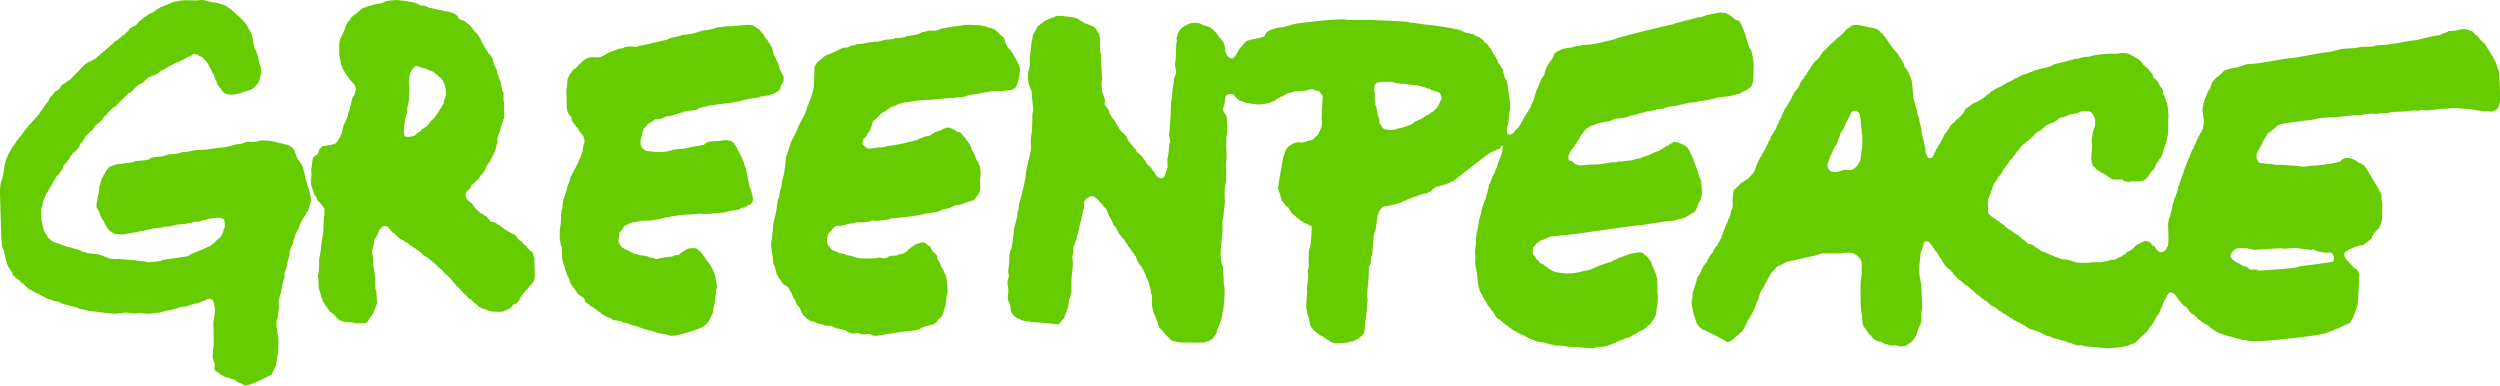
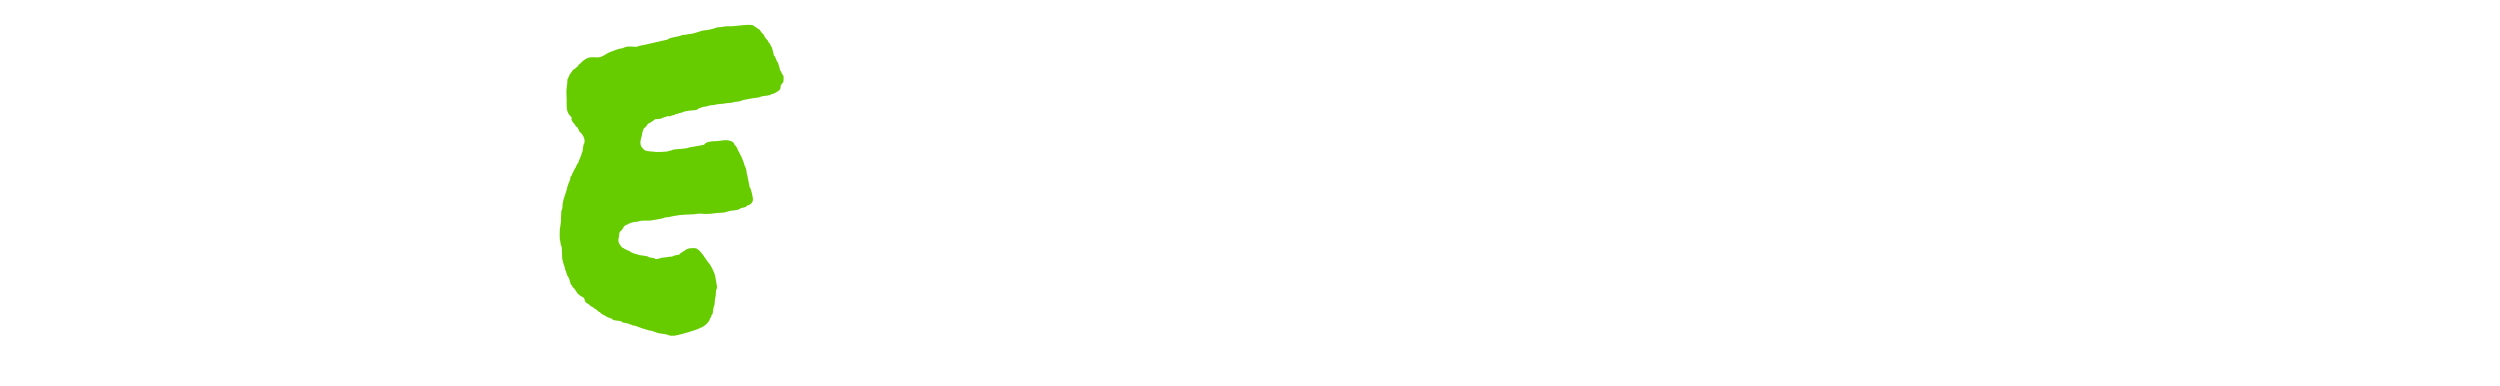
<svg xmlns="http://www.w3.org/2000/svg" height="31" viewBox="0 0 201 31" width="201">
  <g fill="#6c0" fill-rule="evenodd">
-     <path d="m5.874 18.724c-.021-.08-.173-.262-.226-.288 0-.125-.076-.243-.193-.32 0-.196-.334-.282-.376-.491-.038-.19-.121-.371-.269-.469 0-.176-.29-.244-.29-.416-.087-.044-.166-.32-.225-.32 0-.119-.132-.203-.161-.352-.069-.035-.161-.193-.161-.288-.152-.075-.104-.275-.258-.352 0-.108-.129-.241-.129-.353-.057 0-.193-.587-.193-.672-.125 0-.079-1.072-.032-1.246.097-.367.12-.762.355-.995.061-.061.099-.168.129-.256.047-.023.217-.19.258-.24.093-.116.709-.264.709-.304.311-.044.479-.224.741-.224 0 .001.878-.274.967-.288 0-.127.419-.084.419-.192.276-.028.552-.055.829-.083.278-.028.56-.198.847-.27 0-.106.598-.152.746-.134.356.042.638-.058.938-.058.482 0 .926-.128 1.41-.128 0-.163 1.132.032 1.224.032 0 .106 1.19.229 1.345.254.238.037.476.075.714.113.232.038.316.2.563.273.317.094.45.218.731.288 0-.004.595.288.645.288.087.131.248.169.338.288.087.115.285.278.419.384.151.12.306.531.306.705.132 0 .094.656 0 .768-.178.059-.238.132-.43.118-.283-.022-.52-.068-.827-.085 0-.092-.677-.133-.677-.224-.196 0-.393-.032-.548-.032 0-.078-.353-.096-.451-.096 0-.101-.934-.075-.934-.16-.068 0-.387-.05-.387-.096-.116-.007-.677-.009-.677-.096-.226.015-.824-.096-.87-.096 0-.068-2.095-.411-2.262-.455-.211-.056-.294.031-.506.019-.183-.012-.236.084-.359.084-.052.104-.077.024-.129.128-.102 0-.13.097-.21.16-.132.105-.133.245-.242.352-.066.066-.16.48-.29.48-.048.145-.333.896-.419.896 0 .158-.049.201-.002.368.042.149.066.329.066.448 0 .054.061.337.097.337.011.22.064.499.064.672.115 0 .116.672.29.672 0 .094.038.211.129.256.051.199.154.29.274.448.122.161.451.228.639.304.087.035.602.046.602.08.129 0 .935.092.935.192.201 0 .447.044.687.054.202.008.293.075.441.075 0 .192.92.232 1.128.256 0 .038.265.096.322.096 0 .077.438.079.535.084.365.017.586.173.915.173.32 0 .54.124.892.142.279.014.559.029.838.043.178.009.278.071.462.071 0 .011.962.128 1.064.128 0-.001.44.103.517.13.233.079.53.127.74.127 0 .003.243.106.292.127.201.085.302.035.461.02.18-.017.37.017.544.062.147.038.331.115.472.065.089-.031.584.016.584-.049.177 0 .221-.064.387-.064 0-.017.648-.16.709-.16 0-.07.234-.057.29-.064.105-.072.21-.144.314-.216.131-.09.229-.245.266-.403.052-.223.144-.339.194-.534.136-.067.146-.282.29-.352.097-.286.226-.448.226-.737.088 0 .108-.672.193-.672 0-.098.18-.64.225-.64.019-.232.06-.419.12-.641.076-.279-.054-.587-.12-.858-.028-.117-.112-.333-.225-.39 0-.083-.072-.232-.129-.288-.063-.063-.194-.234-.194-.32-.033 0-.161-.267-.161-.32-.085 0-.099-.416-.193-.416-.021-.083-.124-.352-.194-.352 0-.224-.193-.481-.193-.768-.004 0-.287-.578-.279-.661.035-.383-.123-.522-.172-.908-.025-.197-.097-.32-.097-.48-.038 0-.096-.203-.096-.256-.113 0 .016-.576-.097-.576-.043-.208-.102-.268-.129-.512-.014-.122-.135-.8-.194-.8 0-.062-.055-.352-.097-.352 0-.291.026-.478.008-.769-.012-.197-.072-.299-.072-.533 0-.073-.036-.364-.097-.364 0-.156-.058-.289-.009-.491.058-.24.073-.423.073-.661.12 0 .064-1.028.064-1.169 0-.388-.126-.684-.153-1.104-.025-.404-.3-.613-.362-.929-.174-.086-1.837-.989-2.212-.882-.087.025-.038.081-.141.081 0 .069-.18.097-.236.118-.111.04-.298.142-.344.235-.057 0-.71.249-.71.224-.067 0-.258.064-.258.128-.063 0-.173.044-.226.096-.161.159-.518.236-.492.537.015.171.068.278-.023.456-.066.057-.087.352-.129.352.02.509.097.897.097 1.357 0 .483-.032.992-.032 1.428-.017 0 .171 1.006.129 1.153-.054.189-.059.566-.191.688-.15.139-.244.102-.453.081 0-.036-.504-.234-.612-.256 0-.067-.366-.118-.435-.128-.189-.026-.313-.128-.467-.128 0-.132-.806-.046-.806-.225-.302 0-.534-.143-.817-.17-.345-.034-.469-.181-.816-.181-.285 0-.553-.101-.882-.087-.291.013-.497.13-.783.047-.313-.09-.525.039-.795.039-.198.042-.543-.065-.838-.065 0-.103-2.157.224-2.353.224 0 .068-.806.13-.806.256-.412.052-.634.221-1.096.256-.196.086-.447.257-.661.257-.065 0-.274.035-.274.096-.104 0-.612.143-.612.256-.246 0-.487.321-.741.321 0 .033-.425.288-.515.288-.126.136-.384.318-.452.448-.125 0-.305.224-.386.32-.081 0-.256.158-.29.224-.143.115-.226.2-.226.352-.012 0-.174.261-.194.32-.041 0-.173.261-.193.32-.086.256-.158.543-.2.782-.025.145-.069.287-.109.428-.015.054-.111.199-.113.218-.008.063-.043.686-.062.686 0 .376-.137 3.97-.097 3.97 0 .1.061.736.161.736 0 .05.161.742.183.992.009.111.139.865.269.865 0 .258.284.485.355.768.239.12.278.506.484.609 0 .172.29.239.29.416.162.108.177.312.323.384 0 .108.193.162.193.288.171.146.286.272.419.448.124.062.149.241.29.289.039.118.097.148.194.224 0 .056.054.15.097.192.104.103.519.8.612.8.053.213.183.407.365.566.092.08.166.299.311.299.037.074.097.043.097.096.111 0 .063.079.161.128 0 .121.298.384.419.384.103.137.196.18.346.266.238.138 1.203 1.311 1.427 1.366.041.081.213.128.29.128 0 .025.319.224.387.224.045.09 1.268 1.047 1.579 1.409.095 0 .268.144.322.224.129.042.172.122.258.224.071 0 .164.068.21.128.069.091.156.159.242.235.111.098.054.106.129.182.159.158.421.194.58.352.084.083.175.321.322.321.136.162.247.263.419.32.164.245.52.261.677.416.059.059.274.224.354.224.052.102.288.166.419.192 0 .069.322.083.322.16.071.017.29.078.29.128.221.073.325.096.58.096 0 .084.454.091.551.089.294-.007.588-.014.881-.021.164-.004.292.061.49.036.38-.048.63-.2.967-.2.063 0 .365-.055.365-.096.165-.04.4-.095.561-.199.446-.286.767-.607 1.158-.975.242-.228.527-.52.602-.811.143-.071.27-.576.322-.576 0-.352.159-.702.194-1.088.12 0 .29-.646.29-.737.055 0 .064-.64.193-.64 0-.209.068-.328.042-.54-.026-.207-.138-.407-.138-.612-.034 0-.129-.204-.129-.256-.157-.118-.265-.268-.41-.398-.15-.135-.944-.261-.944-.371-.281 0-.505-.136-.827-.11-.152.013-.316.035-.458.092-.127.051-.159.191-.263.242 0 .153-.226.201-.226.352-.106.052-.193.281-.193.384-.126 0-.143.554-.322.641 0 .043-.243.576-.29.576 0 .206-.348.491-.499.672-.121.144-.334.117-.403.256-.208.041-.362.118-.484-.064-.109 0-.226-.122-.338-.144-.18-.036-.282-.192-.452-.24-.055-.016-.306-.15-.306-.16-.114 0-.212-.081-.355-.128 0-.087-.343-.149-.419-.224-.132-.13-.324-.199-.483-.288-.109 0-.291-.162-.355-.256-.191-.047-.297-.192-.483-.192 0-.027-.24-.128-.29-.128-.115-.126-.36-.297-.419-.416-.383-.127-.723-.467-.967-.769-.211-.052-.354-.231-.509-.397-.163-.175-.323-.281-.49-.467-.111-.124-.265-.352-.419-.352-.113-.134-.516-.416-.516-.576-.131-.101-.355-.23-.355-.384-.102-.09-.325-.384-.451-.384-.037-.074-.096-.044-.096-.096-.118-.077-.081-.167-.194-.224 0-.174-.19-.21-.274-.32-.115-.151-.435-.334-.435-.512-.042 0-.109-.201-.161-.24-.125-.093-.247-.292-.29-.465-.142-.106-.307-.448-.483-.448" transform="matrix(1 0 0 -1 0 31)" />
    <g transform="matrix(1 0 0 -1 0 29)">
      <path d="m52.072 19.033c-.036-.133-.192-.285-.308-.346-.071-.218-.132-.319-.154-.566-.115-.405-.248-.797.123-1.101 0-.067.243-.162.318-.167.22-.018.347-.053.574-.053 0-.045 1.136-.014 1.136.063.055 0 .307.057.307.094.215.032.347.063.584.063.067 0 .737.058.737.126.249.03 1.106.189 1.229.22.12.243.617.283.881.283.304 0 .606.089.916.082.207-.005.631-.117.631-.365.106-.072.205-.22.246-.346.054-.167.157-.261.215-.44.032 0 .281-.594.292-.66.048-.291.194-.37.22-.712.014-.19.078-.289.102-.514.01 0 .132-.661.154-.755.086 0 .261-.802.264-.958.006-.269-.248-.489-.448-.489-.115-.177-.318-.182-.522-.22 0-.033-.201-.129-.261-.141-.174-.036-.383-.065-.599-.079-.228-.069-.477-.157-.714-.157-.404 0-.749-.095-1.114-.095-.159 0-.366-.001-.569.02-.192.019-.369-.051-.614-.051-.135 0-1.229-.053-1.229-.095-.43-.031-.628-.157-1.013-.157 0-.054-.625-.168-.738-.178-.167-.014-.342-.074-.507-.074-.217 0-.455.008-.671-.016-.129-.014-.218-.078-.358-.078-.182 0-.297-.063-.43-.063 0-.095-.277-.047-.277-.157-.113 0-.251-.098-.338-.189 0-.103-.19-.318-.277-.377-.114-.133-.062-.281-.102-.433-.108-.414.023-.559.255-.856.111 0 .22-.157.338-.157 0-.026.229-.126.277-.126 0-.103.522-.252.676-.283 0-.071.86-.075.86-.22.159 0 .262-.063.461-.063 0-.178.505.007.583.032.314.018.607.094.86.094 0 .075.447.145.553.157 0 .114.442.288.522.409.103 0 .172.095.292.095.149 0 .254.032.374.021.181-.017.207-.038.343-.141.057-.043.22-.204.22-.226.13-.119.505-.735.599-.818.126-.11.514-.817.538-1.132-.01 0 .134-.674.139-.772.003-.068-.041-.297-.078-.297 0-.145-.031-.32-.031-.504-.051 0-.092-.598-.092-.691-.06 0-.154-.626-.154-.723-.153-.077-.064-.268-.215-.346 0-.363-.806-.884-.806-.741.402 0-2.205-.797-2.205-.643-.166-.053-.337.044-.491.094-.209.021-.335.066-.533.084-.266.024-.584.231-.85.231 0 .012-.552.167-.614.188-.247.085-.475.22-.737.22 0 .089-.246.035-.246.126-.201.034-.361.091-.584.126 0 .183-.799.074-.799.283-.071 0-.614.212-.614.283-.14.036-.291.132-.369.252-.161 0-.238.251-.399.251-.034.069-.266.22-.338.22-.054.081-.247.251-.338.251-.097.12-.154.154-.154.315-.018 0-.063.117-.123.157 0 .012-.27.111-.307.189-.078.066-.184.11-.184.22-.099.051-.024.076-.123.126 0 .173-.277.239-.277.409-.078.039-.122.152-.138.236-.034.173-.046-.031-.046.204-.007 0-.092.177-.092.22-.145.077-.201.597-.276.597 0 .247-.185.513-.185.755-.116 0-.005 1.195-.154 1.195 0 .172-.061.228-.061.44-.057 0-.031.677-.031.778 0 .123.139.857.092.857 0 .22.031.47.031.645 0 .132.092.213.092.361 0 .625.281 1.065.389 1.615.061.31.256.514.256.839.071.037.154.205.154.283.029 0 .123.184.123.252.061.031.11.22.154.22 0 .054.134.346.185.346.08.325.253.518.307.849.086 0 .079.724.184.724.112.379-.138.774-.399.975 0 .047-.053.189-.092.189 0 .184-.159.139-.215.281-.058.148-.276.282-.276.411-.068 0-.031.199-.031.252-.127.104-.192.192-.276.336-.162.276-.123.826-.123 1.101 0 .327-.055.643.01 1.013.036.203.051.429.051.601.012 0 .185.354.185.409.13.089.244.44.43.44.039.079.141.138.215.189 0 .103.123.157.193.229.187.194.382.37.637.462.254.092.543.028.806.041.399.02.616.307.976.43.377.129.551.251 1.045.315 0 .051.318.126.389.126.243 0 .308-.004.579-.024.175-.013.266.08.425.097.223.023 2.152.493 2.202.493 0 .126.816.236.953.283.165.057.177.095.399.095.149 0 .27.063.415.063.232 0 .724.194.783.205.152.025.197.081.399.091.257.013.395.056.635.113.053.012.379.112.379.126.34 0 .599.094.922.094 0-.052.985.064 1.137.08.111.012.89.079.89-.08.19-.048.236-.203.43-.252.123-.157.223-.341.368-.44.038-.155.183-.356.308-.44 0-.052.137-.283.184-.283.016-.066.116-.283.154-.283.041-.201.154-.498.154-.661.138 0 .225-.566.338-.566.042-.182.154-.452.154-.597.042 0 .172-.296.185-.346.139-.073.116-.286.107-.425-.01-.151.02-.21-.107-.299-.05-.152-.123-.063-.123-.23 0-.255-.063-.305-.277-.445-.161-.106-.35-.204-.491-.204 0-.092-.513-.141-.63-.15-.203-.015-.326-.134-.553-.134-.109 0-.906-.142-.906-.157-.205 0-.395-.158-.635-.158-.228 0-.37-.094-.548-.094-.268 0-.582-.094-.845-.094-.261 0-.4-.095-.635-.095-.278 0-.393-.126-.624-.126-.179 0-.302-.126-.461-.126 0-.163-.571-.175-.712-.182-.097-.005-.608-.1-.608-.163-.237 0-.329-.126-.553-.126 0-.099-.338-.071-.338-.157-.071-.005-.43-0-.43-.063-.095 0-.138-.063-.246-.063 0-.099-.488-.117-.614-.126 0-.034-.481-.348-.583-.378" />
-       <path d="m66.96 10.651c-.063-.232-.292-.271-.375-.462-.093-.213-.109-.499-.076-.726.037-.255.245-.327.355-.551.108-.036.576-.202.576-.258.082 0 .608-.086.608-.161.201 0 .475-.129.641-.129 0-.192 1.92-.183 1.92-.065.039.002.241-.044.32-.048.052-.002.288-.056.288.016.187 0 .016.032.16.032 0 .148.639.161.768.161 0 .133.499.07.576.226.107 0 .285.199.352.29.151 0 .2.226.352.226.037.074.25.193.32.193 0 .003.296.1.358.111.34.062.405-.238.698-.337 0-.076.069-.208.124-.291.088-.134.217-.218.329-.33.09-.09.091-.117.091-.249 0-.179.076-.134.128-.29.045-.136.169-.252.178-.368.009-.117.27-.411.27-.598.206-.104.256-1.088.256-1.289.046-.271-.052-.454-.08-.676-.026-.206-.066-.431-.08-.676-.019 0-.106-.274-.117-.333-.05-.256-.182-.636-.459-.73-.111-.329-.422-.426-.749-.495-.096-.02-.691-.182-.691-.277-.172-.043-.3-.121-.51-.131-.225-.012-1.846-.25-2.034-.271-.23-.025-1.208-.265-1.328-.112-.108 0-.053.064-.16.064 0 .062-.319.012-.384.008-.175-.011-.235-.05-.435.04-.175.078-.231.082-.411.024-.189-.06-.645.094-.722.25-.106 0-.186.07-.342.086-.153.015-.308.066-.459.091-.052.009-.32.145-.32.178-.116.007-.672.009-.672.097-.13.018-.704.144-.704.225-.17.04-.442.051-.512.193-.137 0-.252.276-.416.323-.038.157-.16.16-.16.322-.039 0-.096.204-.096.257-.013 0-.223.267-.288.322 0 .141-.128.237-.128.387-.153 0-.263.644-.384.644-.034.135-.134.296-.224.387-.097.098-.416.168-.416.354-.072.055-.128.066-.128.161-.126.085-.047.137-.16.193 0 .055-.125.258-.16.258 0 .11-.199.837-.256.837 0 .093-.117.999-.128.999-.076.249-.075.608-.039.865.05.355.104.678.119 1.067.021.57.257 1.075.304 1.643.013.155.084.773.192.773 0 .13.094.838.192.838 0 .132.032.337.032.515.032 0 .096.266.096.323.036 0 .16.714.16.816 0 .131.059.956.159.956.03.119.219.773.256.773 0 .277.256.55.352.838.053 0 .118.367.224.419 0 .134.103.236.128.386.075 0 .136.311.224.355 0 .116.146.279.192.419.044 0 .256.645.256.709.023 0 .192.426.192.483.066 0 .289.817.289.902.04 0 .086 1.055.082 1.187-.007.232-.007.446.03.633.021.109.08.075.08.177.099.079.122.155.193.226.103.104.246.149.352.274.113.132.262.222.416.274.229.076 1.12.48 1.12.516.207 0-.025.032.225.032 0 .099.113-.007.16 0 0 .065.32.05.32.161.08 0 .48.068.48.129.342 0 .717.105 1.072.145.213.024.286.079.528.059.194-.016.372.075.608.118 0 .095.864.018.864.161.141 0 .928.042.928.161.333.048.703.085 1.024.193.058.02.224.093.224.129.099.012.48.064.48.129.136 0 .96-.047.96.129.148 0 .216.064.416.064 0 .012.367.096.416.096.162 0 .263.065.464.065.237 0 .451.046.682.102.16.038 1.479-.015 1.479-.07.266 0 .468-.193.768-.193 0-.079.064.014.064-.064.144 0 .207-.093.315-.184.103-.085.523-.524.581-.524.092-.379.229-.798.576-1.031 0-.071.107-.236.16-.29.058-.059.071-.148.096-.226.063-.031.129-.123.129-.193.024 0 .29-.535.302-.598.074-.415-.149-1.515-.398-1.721-.112-.066-.216-.122-.349-.135-.413-.041-.723-.132-1.187-.074-.205.026-1.639-.274-1.744-.274-.14 0-.321-.064-.464-.064 0-.035-.21-.097-.256-.097 0-.081-.388-.064-.48-.064 0 .054-.313-.065-.4-.065-.79 0-1.515-.161-2.289-.161-.415 0-2.016-.232-2.016-.29-.074 0-.352-.101-.352-.161-.133 0-.206-.074-.373-.107-.147-.029-.228-.215-.363-.215-.045-.091-.265-.225-.352-.225-.047-.092-.114-.078-.176-.161-.077-.102-.181-.161-.272-.29-.106-.086-.213-.172-.32-.258-.045-.142-.09-.284-.134-.425-.06-.193-.145-.459-.313-.574 0-.077-.157-.287-.224-.338-.209-.158-.16-.381-.16-.564.196-.098.227-.273.473-.299.213-.023.326.041.519.041 0 .064.96.04.96.161.19 0 1.664.234 1.664.322.285 0 .556.125.832.193 0 .096.544.169.544.258.205.019.403-.003.512.161.07 0 .291.135.32.193.09.031.576.145.576.226.1 0 .274.12.423.132.142.012.212-.068.345-.068 0-.011.24-.161.288-.161.052-.106.159-.099.267-.129.164-.045.075-.031.197-.129.104-.084.116-.165.224-.258.072-.062.208-.199.208-.29.187-.125.416-.598.416-.805.162 0 .267-.644.352-.644 0-.091.065-.242.16-.29 0-.045.112-.29.128-.29 0-.155.064-.302.064-.451 0-.174 0-.312 0-.516-.142 0 .061-.998-.064-.998 0-.159-.142-.489-.32-.58 0-.218-.479-.354-.64-.354 0-.09-.256-.036-.256-.129-.212-.053-.356-.129-.592-.145-.345-.023-.474-.217-.817-.274 0-.013-.372-.084-.448-.097 0-.1-.288-.095-.288-.161-.267-.022-1.03-.161-1.088-.161 0-.127-2.635-.387-2.753-.387 0-.054-.255-.097-.32-.097 0 .001-1.088-.169-1.088-.032-.057 0-.09-.068-.187-.086-.123-.021-.246-.043-.368-.064-.269-.047-.518-.027-.79-.011 0-.121-.832-.1-.832-.226-.157 0-.259-.064-.416-.064-.128 0-.256 0-.385 0 0-.076-.156-.174-.224-.193" />
-       <path d="m115.356 20.17c0-.044-.275-.225-.32-.225-.053-.108-.3-.227-.417-.257-.032-.064-.184-.161-.256-.161-.045-.09-.161-.129-.256-.129 0-.045-.321-.177-.385-.193-.132-.202-.406-.272-.641-.346-.261-.081-.493-.2-.769-.2 0-.108-.455-.1-.539-.101-.225-.002-.396-.001-.583.133-.063.093-.096.073-.096.161-.126.085-.048.136-.16.193-.022.118-.077.643-.161.643 0 .116-.118.836-.192.836 0 .077-.023.45-.065.45.008.145.017.289.024.434.008.151-.057.22-.054.39.004.245.019.522.299.573.246.045.474.049.725.049.189.032.256 0 .449 0 0-.077.353-.052.353-.129.239 0 .383-.032.609-.032.15 0 .276-.064.417-.064.186 0 .444-.052.673-.064 0-.002.32-.105.369-.112.239-.034.415-.177.626-.177 0-.161.654-.145.794-.362.059-.092.181-.569.007-.569-.096-.293-.178-.517-.449-.739m25.331 4.917c.189 0 .384-1.542.289-1.542 0-.058.009-.659-.004-.868-.014-.221-.063-.456-.188-.642-.065-.052-.385-.3-.385-.289-.077 0-.545-.269-.545-.29-.291 0-.576-.192-.898-.192 0-.012-.871-.098-.982-.135-.505-.169-1.023-.232-1.52-.283 0-.125-.802-.048-.802-.161-.33 0-.64-.185-1.042-.209-.14-.008-.85-.116-.85-.209-.2-.014-.417-.065-.577-.065 0-.068-.351-.105-.449-.113-.373-.026-.548-.144-.962-.208 0-.062-.673-.193-.77-.193 0-.144-.935-.215-1.113-.239-.157-.021-.278-.147-.427-.147 0-.074-.416-.096-.512-.096 0-.053-.739-.14-.739-.257-.063 0-.32-.046-.32-.097-.13 0-.186-.161-.32-.161-.075-.151-.289-.227-.289-.386-.11-.073-.213-.225-.256-.353-.02-.061-.132-.257-.16-.257-.046-.139-.091-.102-.128-.257-.063-.032-.161-.15-.161-.225-.091-.06-.289-.28-.289-.386-.09-.045-.158-.353-.192-.353.011-.118.022-.236.032-.354.096-.032.192-.064.288-.096.111-.139.238-.257.385-.257 0-.146.923.002 1.069-.001.495-.009.953.032 1.435.139.239.053.457.055.703.055 0 .081.388.064.481.064 0 .04.994.058.994.193.101.015.513.052.513.129.183.046.358.161.546.161 0 .021.549.29.657.305.113.016.286.076.337.177.059 0 .212.084.256.128.079.079.234.163.353.193.066.099.385.219.385.289.302 0 .519-.113.795-.231.148-.064.455-.257.455-.444.102 0 .124-.386.225-.386.1-.3.223-.545.289-.804.042 0 .225-.583.24-.675.012-.068.238-.642.241-.642 0-.112.133-1.254 0-1.254 0-.095-.121-.45-.193-.45 0-.05-.101-.289-.128-.289 0-.144-.082-.283-.192-.429-.073-.096-.513-.287-.513-.343-.04 0-.288-.136-.288-.161-.152 0-.249-.097-.401-.097-.051 0-.401-.081-.401-.128-.238 0-.451-.033-.687-.06-.535-.062-2.058-.344-2.318-.335-.283.009-5.316-.762-5.709-.762-.442 0-.681-.099-1.155-.122-.296-.014-.481-.187-.744-.275-.111-.037-.234-.041-.289-.15-.113 0-.079-.097-.192-.097-.104-.121-.21-.288-.321-.386-.022-.193 0-.328 0-.514.064 0 .241-.375.321-.434.088-.066.222-.206.288-.305.139 0 .339-.14.417-.257.094 0 .298-.174.353-.257.139 0 .172-.129.321-.129 0-.075.812-.159.964-.168.487-.028.987.06 1.451.205.084.026.535.062.535.124.065.016.353.102.353.161.199.048.225.128.449.161 0 .081.288.047.288.128.059 0 .289.052.289.097.23.025.316.016.449.193.203 0 .393.225.609.225 0 .013.531.225.609.225 0 .049.778.172.898.182.244.02.444-.262.625-.407.108-.086.155-.263.273-.322.024-.097.127-.482.192-.482.067-.301.225-.462.225-.708.139 0 .096-1.188.096-1.381.11 0 0-.91 0-.964-.045 0-.075-.611-.107-.707-.059-.176-.162-.473-.311-.546 0-.173-.396-.425-.513-.562-.069-.079-.259-.209-.353-.209 0-.025-.183-.096-.225-.096-.058-.119-.322-.226-.449-.257-.083-.166-.526-.289-.673-.289 0-.104-.613-.164-.706-.354-.149 0-.441-.163-.62-.225-.275-.095-.501-.097-.79-.097 0-.084-.256.001-.256-.096-.196-.06-1.138.062-1.315.07-.258.011-.517.018-.776.03-.236.011-.464.093-.698.093-.087 0-.545-.012-.545.064-.262 0-.51.142-.753.177-.139.02-.819.101-.819.208-.111 0-.203.072-.353.097 0 .025-.248.161-.288.161-.065.132-.481.158-.481.257-.055 0-.353.173-.353.193-.158.038-.325.12-.417.256-.161 0-.22.258-.385.258-.125.151-.376.268-.449.418-.307 0-.445.522-.631.685-.149.131-.216.365-.363.44 0 .097-.066.104-.096.225-.117.061-.042.166-.16.225-.035.137-.16.216-.16.354-.035 0-.161.232-.161.289-.13 0-.256.977-.256 1.109 0 .262-.1.632-.153.964-.034.215-.055.444-.008.659-.038.303-.05.613.006.916.045.236.026.482.026.723.042 0 .064.373.064.45.055 0 .17.706.177.819.019.323.208.599.208.884-.022 0 .257.785.257.835.126 0 .141.643.225.643 0 .06.057.353.096.353 0 .141.007.356.128.418.031.152.096.19.096.321.027 0 .128.24.128.289.122 0 .183.578.288.578.049.296.137.444.225.707.036.11.128.215.128.321.074 0 .143.667.16.771-.119 0-.171.008-.224-.193-.15-.036-.255-.161-.385-.161 0-.03-.257-.134-.321-.145-.156-.026-2.862-2.175-2.934-2.233-.125-.101-.175-.161-.336-.161 0-.076-.464-.224-.546-.224 0-.091-.321-.034-.321-.129-.107-.011-.213-.022-.321-.032-.028-.056-.094-.105-.152-.135-.087-.045-.204-.16-.265-.251-.032 0-.353-.146-.353-.161-.108 0-.705-.145-.705-.224-.072-.01-.449-.074-.449-.129-.13-.033-.266-.129-.385-.129 0-.096-.481-.153-.481-.257-.41-.103-.884-.25-1.346-.307-.168-.021-.184-.081-.289-.208-.073 0-.043-.117-.128-.161-.052-.208-.154-.31-.171-.525-.031-.404-.099-.722-.149-1.114-.121 0-.161-.6-.161-.739-.039 0-.029-1.253-.161-1.253 0-.127-.068-.836-.192-.836 0-.136-.04-1.35-.064-1.35 0-.124-.144-1.157-.064-1.157.042-.151.011-.342-.019-.493-.03-.152-.013-.251-.013-.461 0-.066-.193-1.364-.184-1.527.009-.148-.04-.236-.04-.347-.022 0-.11-.168-.161-.209-.112-.094-.243-.158-.32-.273-.105 0-.213-.128-.32-.128 0-.085-.285-.096-.353-.096 0-.091-.967-.129-1.13-.129-.173 0-.259.068-.442.129 0 .035-.202.161-.256.161-.054.104-.209.144-.289.224-.094.094-.278.076-.353.226-.154 0-.673.515-.673.674-.115.057-.101.784-.256.835-.022.161-.043.322-.065.482-.115 0 .056 1.373.033 1.446-.078.239.096 1.025.096 1.245 0 .154-.068.259-.053.404.016.167.085.237.085.359 0 .158-.06 1.462.096 1.462 0 .158.064.246.064.45.022 0 .104 1.158.064 1.317-.065.039-.513.251-.513.257-.132 0-.24.193-.385.193-.101.15-.285.214-.401.353-.093.112-.368.231-.368.386-.034 0-.174.283-.224.353-.131 0-.281.201-.321.322-.166.083-.289.444-.289.611-.008 0-.192.531-.192.578-.045 0 .417 2.44.417 2.539.084 0 .117.514.224.514 0 .23.471.511.673.578.192.065.3.074.536.048.096-.011.458.053.458.113.166 0 .346.086.513.129.087.102.157.204.272.273.111.067.039.093.144.145.058.171.168.365.244.559.093.241.013.571.022.832.02.566.052 1.13.087 1.694.014 0-.267.343-.289.386-.09.013-.417.071-.417.129-.177 0-.264.041-.472-.043-.206-.083-.43-.064-.651-.072-.095-.003-.512 0-.512-.078-.15 0-.226-.096-.369-.096-.22 0-.444-.289-.69-.289 0-.045-.257-.193-.32-.193-.102-.154-.235-.194-.417-.225 0-.111-.704-.18-.865-.193 0-.095-.944.097-1.01.097-.219 0-.471.193-.658.193-.174.162-.379.316-.513.514-.252.021-.376.054-.538-.075-.14-.111-.145-.328-.145-.489 0-.188-.08-.331-.132-.507-.112-.383.312-.522.295-.857-.019-.376.037-.645.016-1.024-.007-.127-.007-.267-.042-.39-.065-.23.033-.477-.032-.707.012-.488.08-1.005-.017-1.482-.038-.187.017-.284.017-.478 0-.266.01-.525.013-.789.003-.21-.091-.436-.113-.648-.026-.248-.029-.499-.028-.748.004-.09.057-.643 0-.643 0-.255-.064-.466-.064-.691 0-.312-.133-.501-.107-.841.031-.402-.016-.898-.064-1.392-.044-.451-.108-.853-.078-1.27.011-.155.08-.787.184-.787 0-.4.065-.967.065-1.366 0-.13.064-.232.064-.353 0-.206.001-.498-.007-.753-.004-.146-.091-1.255-.154-1.255 0-.107-.119-.771-.192-.771 0-.055-.22-.579-.225-.579 0-.058-.052-.289-.096-.289 0-.143-.224-.264-.224-.418-.045-.038-.417-.292-.417-.257-.147 0-.256-.105-.435-.106-.052-0-1.526.009-1.666.009-.349 0-.557.08-.881.161-.137.172-.232.29-.401.434-.168.142-.268.358-.433.482-.081.06-.161.189-.161.273-.114 0-.071.482-.192.482 0 .072-.174.514-.225.514-.016.094-.07.515-.128.515v.932c-.087 0-.109.707-.192.707 0 .082-.151.643-.224.643-.027.081-.161.482-.193.482-.047.183-.159.287-.225.482-.095.063-.256.246-.256.354-.141.07-.154.514-.288.514 0 .157-.213.24-.257.418-.136.102-.156.286-.288.353 0 .065-.196.355-.257.386 0 .178-.145.198-.256.338-.04.05-.252.337-.256.337 0 .048-.056.193-.097.193 0 .098-.091.253-.192.337-.202.169-.166.339-.289.538-.084.137-.224.314-.224.442-.069 0-.059.27-.16.322 0 .187-.321.265-.321.45-.138.07-.325.343-.449.482-.094 0-.096.07-.179.126-.107.075-.159.078-.293.057-.055-.009-.17-.017-.17-.086-.142 0-.1-.097-.224-.097 0-.086-.096-.057-.096-.161-.106-.054-.064-.147-.064-.257 0-.072-.026-.547-.096-.547 0-.136-.262-1.253-.288-1.253 0-.306-.225-.724-.225-1.061-.032 0-.192-.411-.192-.482-.137 0-.028-.836-.161-.836 0-.077.089-.804.032-.804 0-.512-.096-.77-.096-1.245 0-.26 0-.519 0-.779 0-.241-.117-.48-.193-.707-.009-.089-.03-.611-.096-.611 0-.148-.096-.198-.096-.353-.032 0-.192-.453-.192-.514-.278-.133-.268-.6-.723-.486-.102.026-1.103.133-1.273.133-.221 0-.424.032-.633.032 0 .07-.821.038-.93.257-.158.034-.261.022-.353.16-.093 0-.111.109-.193.177-.206.173-.197.438-.237.717-.035.248-.19.366-.198.625-.005.163.017.328.042.49.037.236-.046.436-.069.666-.017.169.061.329.095.491.04.198-.021.298-.033.498-.008.126.125.868.08.868.005.088.001.61.064.61 0 .071.029.289.096.289.104.466.162.89.203 1.425.049.637.31.934.31 1.596.118 0 .066.771.193.771 0 .287.192.598.192.9.057 0 .21.941.256 1.093 0 .36.099.772.197 1.187.061.26.117.522.183.78.071.273.057.508.044.79-.013.265.003.532.06.792.054.242.024.464.047.708.023.248.014.501.014.752 0 .163.091.368.07.521-.068.501-.101.962-.134 1.445-.053 0-.192.433-.192.514-.104 0-.14 1.093-.032 1.093 0 .12.07.228.086.396.016.173.008.192-.006.423-.025.431.112.776.112 1.189 0 .256.128.529.128.82-.019 0 .385.661.385.739.108 0 .165.193.288.193.071.088.353.243.353.289.132 0 .198.077.353.129 0 .035.308.116.385.129 0 .211.999.034 1.162.024.254-.015.381-.047.601-.121.216-.072.351-.264.577-.321 0-.126.513-.168.513-.257.105 0 .272-.064.321-.161.116 0 .288-.329.288-.418.23 0 .179-1.028.184-1.213.002-.077-.005-.458.072-.458 0-.334.006-.663.032-.996.008-.11.068-1.061.064-1.061-.116-.347 0-.755 0-1.061.051 0 .192-.458.192-.546.095 0 .009-.311.001-.378-.016-.13.223-.267.223-.392.12-.062.192-.297.192-.418.013 0 .193-.29.193-.322.144-.071.144-.245.288-.353 0-.138.202-.283.257-.45.114-.344.673-.557.673-.9.027 0 .128-.176.128-.225.155-.078.276-.349.416-.466.076-.064.225-.245.225-.338.127-.119.513-.375.513-.546.11-.054.224-.256.257-.386.111-.095.481-.402.481-.546.237-.158.314-.634.672-.645.142-.004.175-.025.257.099.079 0-.014.065.064.065.051.219.144.401.176.562.014.069.117.241.048.241-.013.237 0 .483 0 .675.065 0 .15 1.02.161 1.189.128 0 .005.407-.016.48-.06.213.016.34.016.516.018 0 .096 1.277.096 1.414 0 .154.016 1.157.096 1.157 0 .139.056 1.093.128 1.093 0 .152.039.771.161.771.027.223.107.327-.001.541-.045.089-.03.745.033.745-.028.501.032.828.032 1.318.107 0-.043.514.064.514.033.271.101.372.272.579.207.248.518.393.849.514.071 0 .481.062.481 0 .133 0 .411-.054.481-.193.352 0 .697-.193.93-.466.067-.078.192-.142.192-.241.062 0 .056-.092.128-.128 0-.12.139-.184.225-.257 0-.087.084-.174.16-.225 0-.042.071-.225.096-.225 0-.162.064-.346.064-.498 0-.19.265-.64.534-.608.183.022.206.176.332.27 0 .054.133.257.161.257 0 .141.144.282.238.386.143.158.315.448.519.519.354.123 1.191.222 1.359.349.029.116.207.418.353.418.06.125.834.283.834.289.271-.023.934.194 1.123.257.34.114 4.297.539 4.297.353.167 0 1.982-.004 2.161-.013.226-.011 2.713-.113 2.713-.148.095 0 .162-.068.262-.057.148.015 1.366-.2 1.589-.2.352 0 .517-.102.883-.113.138-.005 1.53-.257 1.53-.305.117 0 .278-.146.417-.193 0-.015.563-.109.642-.129 0-.062.473-.257.544-.257 0-.087.321-.198.321-.354.123-.061.385-.28.385-.418.253-.124.244-.516.481-.675 0-.124.096-.083.096-.225.063 0 .01-.085.096-.129.03-.151.13-.388.256-.45 0-.109.097-.129.128-.258.07 0 .074-.19.086-.246.037-.173.139-.422.139-.557.125 0 .224-.465.224-.578 0-.32.128-.642.128-.932 0-.155.064-.302.064-.45 0-.169 0-.387 0-.611-.103 0-.102-.862-.158-1.025-.098-.288-.286-1.095.267-.866.101.041.275.179.275.284.124.11.385.296.385.45.135.069.113.282.256.353 0 .149.128.182.128.321.142.094.141.313.289.385 0 .063.147.321.192.321 0 .094.21.579.256.579 0 .082.154.643.192.643.048.34.232.465.289.804.059 0 .096.192.096.257.107.054.09.155.193.241.124.104.107.165.128.321.022.168.128.309.128.434.13.066.104.201.193.29.108.109.137.228.288.353 0 .06.043.225.097.225 0 .298.422.472.641.546 0 .06.71.161.802.161 0 .019.756.193.834.193.156 0 1.09.062 1.09.128.286 0 1.517.354 1.571.354 0 .097 4.502 1.189 4.682 1.189 0 .088 1.923.506 1.923.547.088.008.545.037.545.129.156 0 .229.096.385.096 0-.007 1.09.256 1.09.161.098 0 .385-.006.385-.096.151 0 .24-.193.385-.193.143-.164.286-.322.481-.322 0-.027.114-.056.16-.113.076-.094.491-1.085.525-1.308.021-.141.257-.787.276-.861" />
    </g>
-     <path d="m184.959 10.008c.125 0 .725-.097.881-.097.06 0 .24.114.24 0 .207-.069.331-.162.513-.162.195 0 .309-.087.46-.073.147.014.276.061.423-.033.108-.068.177-.233.175-.345-.003-.105-.005-.233-.064-.325-.057-.048-2.622-.388-2.724-.388 0-.162-2.767-.306-3.083-.336-.085-.008-.346.006-.346.077-.195.013-.592-.05-.641.097-.086 0-.057.097-.16.097 0 .069-.159.064-.214.076-.059.012-.363.182-.363.215-.213.052-.799.387-.723.671.051.193.204.353.362.465.214.154.397.111.65.091 0 .098.475-.042.545-.053.056-.009.257-.005.257-.076.125.013 1.934.129 2.371.129 0-.114 1.134.126 1.442-.032m-35.64 11.017c.235-.065.242-.478.271-.671.021-.142.093-1.235.146-1.235-.007-.131.007-1.163-.064-1.163 0-.344-.096-.587-.096-.872-.128-.064-.032-.161-.16-.226 0-.092-.214-.315-.289-.371-.217-.164-.397-.193-.686-.144-.247.041-.492-.132-.742-.162-.121-.015-.591-.006-.591.128-.342.277-.112.62-.032.937.042 0 .096.218.096.258.095 0 .109.323.192.323 0 .1.166.455.288.517 0 .172.16.327.16.517.108 0 .101.423.224.485 0 .141.177.245.224.387.059.179.121.224.16.388.014 0 .268.465.289.549.098 0-.003.194.096.194 0 .199.372.309.513.162m1.891 6.333c.153 0 .236-.263.352-.323.014-.057.734-1.089.887-1.228.09-.082.235-.248.235-.356.083-.041.257-.334.257-.42.097-.049.135-.192.16-.307.04-.179.256-.277.256-.436.087-.043.16-.259.16-.356.059 0 .128-.219.128-.291.106 0 .162-1.305.177-1.422.04-.326.208-.577.208-.872.119 0 .132-.743.224-.743 0-.077.196-.905.224-.905 0-.141.071-.84.161-.84.007-.065.049-.452.095-.452 0-.158.064-.21.064-.34 0-.205.037-.744.376-.786.188-.023.361.328.361.447.047 0 .112.193.128.259.173.089.152.401.321.485.063.198.196.303.256.485.059.179.111.278.256.388 0 .076.128.259.193.291.03.12.096.13.096.226.049.033.192.174.192.226.201 0 .248.356.449.356.054.11.443.436.492.57.048.135.04.223.181.269 0 .011.233.194.289.194 0 .049.292.239.352.259.155.052.321.083.321.161.118 0 .693.427.737.517.165 0 .223.259.385.259.048.074.385.222.385.259.162.04.18.095.352.129.045.094.385.202.385.259.047 0 .192.055.192.096.124.031.391.145.449.259.241 0 .53.303.785.34.248.036.44.179.689.242 0 .035.387.146.448.162 0 .016.538.121.631.139.139.028.229.074.363.119.067.023.288.129.288.161.486.082 1.511.388 1.57.388 0 .037.341.064.417.064 0 .038.263.097.32.097 0 .036.523.064.609.064 0 .145 1.544.236 1.676.236.157 0.0.267-.01.392-.01.177 0 .282.065.496.065.172 0 .455-.033.634-.129.119-.065.24-.129.36-.194.042-.085.192-.065.192-.129.204-.052.348-.265.47-.442.114-.163.275-.213.417-.377.118-.136.199-.288.331-.377 0-.119.065-.051.065-.194 0-.162.17-.24.288-.339.201-.169.191-.518.417-.63.095-.155.109-.375.128-.549.097 0 .2-.459.224-.549.11 0 .154-.733.175-.89.043-.323-.014-.651-.014-.92 0-.169.038-1.066-.096-1.066 0-.068-.016-.387-.064-.387 0-.145-.096-.225-.096-.356-.069 0-.204-.762-.321-.84 0-.096-.056-.107-.128-.161-.076-.236-.248-.329-.32-.571-.043-.146-.089-.112-.129-.269-.088-.078-.256-.169-.256-.291-.072-.036-.193-.211-.193-.291-.18-.091-.247-.323-.448-.323 0-.043-.965-.064-1.058-.064 0-.105-.421.05-.48.064-.072.142-.137.097-.24.097-.129 0-.785-.037-.785.129-.143 0-.223.185-.385.226-.041.086-.239.162-.32.162 0 .015-.182.145-.236.173-.075.04-.156.074-.22.132-.045.04-.074.089-.089.147-.065.014-.116.048-.154.103-.141.218-.191.596-.147.846.008.05.045.589.045.796.046 0 .002.323-.032.323 0 .14.092.88.198 1.082.104.2.091.385.091.614 0 .142-.094.468-.224.533 0 .121-.247.226-.352.226-.17 0-.48.021-.641-.032 0-.036-.268-.135-.336-.145-.161-.023-.339-.081-.497-.081 0-.027-.231-.115-.289-.129 0-.054-.356-.098-.449-.129-.197-.066-.247-.239-.448-.291 0-.112-.321-.096-.321-.161-.181-.037-.218-.12-.384-.161-.151-.19-.289-.226-.449-.42-.244-.082-.316-.154-.513-.323 0-.144-.239-.244-.32-.339-.136-.161-.28-.198-.417-.372-.099 0-.448-.352-.448-.452-.147-.099-.171-.243-.32-.356 0-.141-.224-.211-.224-.355-.167-.147-.289-.263-.353-.453-.082-.042-.288-.293-.288-.387-.119-.06-.226-.292-.257-.42-.126-.102-.165-.228-.289-.291 0-.112-.096-.162-.096-.258-.028 0-.258-.298-.272-.371-.016-.081-.159-.533-.208-.533 0-.245-.212-.445-.235-.787-.015-.217.035-.428.019-.651-.003-.053-.077-.242.025-.242 0-.186.228-.248.32-.388.204-.052.252-.185.431-.269.086-.04.137-.075.194-.151.07-.094.155-.057.208-.161.151 0 .221-.259.352-.259.072-.143.285-.15.401-.291.103-.124.786-.461.786-.614.108 0 .289-.163.353-.259.11 0 .04-.129.192-.129.049 0 .224-.021.224-.064.089 0 .244-.104.289-.194.13 0 .239-.189.385-.226 0-.136.577-.194.577-.291.19 0 .366-.194.545-.194 0-.106.577-.149.577-.259.272-.017.509-.031.769-.118.256-.087.477-.173.747-.173.165 0 .887-.031.887.033.127 0 1.025-.012 1.025.064.176 0 .25.065.417.065 0 .089.436.09.545.097 0 .049.437.258.513.258.036.074.128.067.128.13.152 0 .194.115.288.226.102 0 .431.203.497.291.103.138.318.356.497.356.033.069.239.161.32.161 0 .095.318.058.384.033 0-.079.064.014.064-.065.151 0 .181-.137.256-.259.126-.042.182-.028.224-.161.073-.037.045-.097.096-.097 0-.1.192-.176.192-.226.269-.21.673.126.673.355.252 0 .01 2.036.128 2.036 0 .247.193.539.193.808.102 0 .096.743.224.743 0 .25.137.44.224.711.089 0 .092.679.224.679 0 .102.229.84.289.84 0 .085.242.84.288.84 0 .046.062.259.097.259 0 .044.122.323.16.323.022.134.243.711.321.711 0 .197.201.4.24.598.023.113.144.23.144.339.055 0 .153.318.256.388 0 .1.029.053.065.194.043 0 .053.193.066.248.06.245.066.51-.003.753 0 .191-.049.34-.066.525-.012.13.066.298.066.477.04 0 .132.581.225.581 0 .122.211.647.321.647.041.163.099.5.24.614.108.086.212.355.369.355.099.15.24.18.369.34.144.178.231.242.433.242 0 .1.659.157.801.203.256.083.513.166.769.249.289 0 .473.036.753.056.322.023 2.773.479 2.773.428.289 0 2.417.448 2.909.477.449.026.921.262 1.418.288.161.009 1.218.04 1.218.14.435 0 .732.032 1.09.032 0 .088.75.129.881.129.352 0 2.012.319 2.132.339.152.026.55.037.714.112.158.073 1.532.347 1.69.356 0 .107.577.184.577.291.118 0 .93.071.93.129.256.037.431.071.679-.013.115-.039.231-.078.346-.116.088-.098.218-.323.353-.323.062-.084.224-.211.224-.291.17-.142.324-.347.482-.452 0-.111.128-.165.128-.291.083 0 .18-.334.289-.388.067-.205.231-.323.289-.55.035 0 .192-.375.192-.452.04 0 .119-.452.193-.452-.011-.129.184-2.649 0-2.649 0-.188-.014-.32-.191-.436-.162-.105-.388-.217-.561-.162-.176.056-.172.016-.337.016-.282 0-.519.032-.794.097-.319.076-1.578.161-1.995.161-.226-.064-.462-.064-.695-.064-.22 0-.359-.065-.555-.065-.199 0-.356-.037-.549-.067-.198-.031-.302.028-.461.051-.053.008-.305-.034-.305-.081-.248 0-.592.062-.826-.019-.17-.059-1.253-.05-1.425-.095-.12-.031-.31-.092-.409-.08-.22.027-.349.04-.563-.027-.217-.068-.374-.005-.542-.005-.186 0-.424-.025-.657-.065 0-.067-.671-.064-.773-.066-.139-.004-1.246-.131-1.246-.127-.163-.015-1.475-.095-1.475-.097-.392-.039-.531-.157-.918-.172-.154-.006-2.415-.29-2.415-.377-.218-.055-.184-.133-.352-.275-.23-.194-.375-.291-.609-.468 0-.114-.176-.277-.224-.42-.076 0-.052-.194-.128-.194 0-.176-.479-.825-.492-.98-.025-.333.009-.516.267-.732.36 0 .672-.097 1.058-.097 0-.068.443-.053.513-.049.269.015.482-.029.769-.049.371 0 .71-.038 1.098-.098.194-.029.315.034.473.034 0 .053.533.057.604.055.095-.003.98.138 1.127.138 0-.032.746.179.833.194.215.325.552.314.897.226 0 .003.281-.129.321-.129.043-.058.288-.204.288-.226.059 0 .257-.069.257-.129.157 0 .213-.236.32-.291 0-.076 1.058-1.707 1.058-1.842.153-.08.16-.37.16-.517 0-.203.064-.296.064-.468 0-.24.003-.479.003-.719.001-.181-.027-1.042-.196-1.042 0-.123-.052-.216-.16-.307-.142-.118-.481-.482-.481-.695-.067-.161-.674-.523-.674-.582-.266 0-.485-.088-.737-.172-.168-.056-.317-.183-.448-.183 0-.065-.249-.151-.305-.226-.221-.297.172-.677.401-.888.122-.113.248-.218.288-.372.224-.044.383-.242.449-.453 0-.44-.075-2.552-.16-2.552 0-.116-.382-1.338-.65-1.444-.139-.055-1.405-.689-1.657-.689 0-.265-4.937-.749-5.545-.746-.089 0-.994-.052-.994.068-.308 0-.681.1-.962.194-.128.043-1.562.364-1.699.646-.085 0-.293.167-.352.242-.059.075-.335.243-.416.243-.049.097-.126.096-.225.129-.061.077-.089.161-.192.161-.099.152-.308.297-.449.452-.055 0-.256.127-.256.161-.115.078-.057.111-.161.162 0 .169-.153.182-.224.323-.134 0-.329.253-.417.356-.071.037-.224.252-.224.323-.142.114-.154.22-.257.323-.05.051-.32.167-.32.129-.252 0-.379-.581-.481-.581 0-.114-.124-.234-.144-.356-.01-.058-.106-.387-.176-.387 0-.101-.184-.498-.289-.549 0-.062-.305-.55-.32-.55 0-.091-.131-.26-.208-.322-.156-.126-.145-.313-.305-.42-.165-.195-.323-.257-.48-.427-.179-.192-.382-.477-.625-.527-.241-.049-.391-.21-.641-.21-.139 0-.244-.069-.433-.081-.284-.017-.535-.061-.846-.074-.379-.016-.853.077-1.275.097-.218.01-.459.058-.634.058-.156 0-.229.097-.385.097-.053 0-.417-.074-.417.032-.172.029-.212.09-.353.113-.25.042-.423.195-.683.221-.206.021-.287.109-.47.14-.076.013-.449.074-.449.172-.068.009-.417.049-.417.129-.144 0-.227.122-.385.162 0 .084-.641.225-.641.259-.059 0-.32.056-.32.129-.169 0-.29.259-.481.259 0 .056-.376.226-.448.226 0 .034-.232.161-.289.161-.085.17-.302.12-.385.291-.079 0-.253.121-.288.194-.063 0-.172.044-.225.097-.07.07-.217.159-.32.194-.139.169-.258.23-.417.323-.121 0-.331.174-.416.275-.105.123-.216.196-.353.242-.059.118-.234.165-.321.275-.137.172-.331.194-.448.371-.271.193-.484.51-.769.581-.234.297-.516.41-.758.689-.102.116-.164.122-.203.28-.076.062-.16.09-.16.194-.064.079-.14.024-.192.129-.095 0-.545.591-.545.743-.253.19-.284.533-.545.711 0 .108-.064.053-.064.161-.127.085-.114.177-.216.291-.088.097-.177.194-.264.291-.097 0-.193 0-.289 0 .01-.075-.012-.107-.064-.097 0-.1-.206-.775-.256-.775-.024-.524-.133-1.042-.117-1.566.014-.455.181-.907.181-1.353 0-.558.064-1.082.064-1.605-.101 0-.055-.825-.075-.976-.019-.143-.05-.358-.182-.445 0-.097-.125-.37-.15-.496-.049-.246-.187-.425-.352-.643-.096-.128-.252-.23-.396-.313 0-.085-.257-.109-.257-.162-.078 0-.513-.03-.513.032-.187 0-.016.032-.16.032 0 .074-.208-.002-.257-.011-.161-.027-.249.035-.406.065-.101.018-.524.149-.524.237-.198 0-.563.121-.689.291-.083.112-.272.339-.369.388-.043.134-.224.252-.224.388-.301.157-.272.749-.288 1.066-.155.554-.1 1.179-.119 1.749-.012.383-.018.805.044 1.148.077.424.043.838.043 1.292 0 .271-.291.649-.577.722 0 .179-1.121.137-1.121.064-.48.012-1.031 0-1.459 0-.059 0-.625-.172-.625-.194-.261 0-.473-.129-.705-.129 0-.01-.839-.211-.961-.226 0-.062-.674-.071-.674-.194-.054 0-.224-.081-.224-.129-.155-.038-.249-.129-.385-.129-.168-.198-.361-.362-.535-.552-.062-.068-.224-.481-.266-.481-.024-.074-.157-.324-.193-.324 0-.12-.128-.193-.128-.323-.118-.078-.11-.234-.224-.291 0-.04-.13-.323-.128-.323-.025-.182-.096-.274-.096-.42-.082 0-.423-1.098-.513-1.098-.04-.164-.087-.127-.128-.29-.117-.078-.08-.17-.192-.227-.096-.268-.233-.444-.32-.711-.073-.036-.045-.097-.096-.097 0-.114-.114-.169-.193-.243-.184-.171-.34-.273-.513-.468-.191-.064-.436-.415-.662-.217-.142.126-1.747.945-1.935.992-.087.118-.288.193-.288.323-.181.089-.286.775-.352.775-.046.332-.161.675-.177 1.043-.003.082.019.313.081.313 0 .115-.037.614.063.614.08.317.193.554.289.963.065.277.384.517.384.814.048 0 .128.171.128.226.142.095.143.213.289.323 0 .07.096.291.16.323 0 .091.266.42.321.42 0 .138.219.514.352.581.088.272.352.536.352.808.138 0 .154.549.256.549 0 .118.103.237.128.388.07 0 .128.281.128.355.18 0 .195.775.32.775 0 .127.065.218.065.399 0 .174-.052.336-.014.555.034.19.06.372.078.565.089.17.29.289.417.431.111.125.156.207.321.248.076.118.169.08.224.194.147 0 .307.236.438.355.168.153.282.332.357.563.034.103.119.472.198.472 0 .11.244.543.321.581 0 .173.189.314.257.517.08.244.217.332.288.614.087.043.161.257.161.355.037 0 .16.279.224.323 0 .141.186.214.209.371.008.058.149.436.208.436 0 .126.108.232.16.388.105.054.076.291.161.291 0 .147.123.271.161.42.086.043.154.29.224.29 0 .169.256.34.256.517.087 0 .093.274.192.323.095.387.545.566.545.969.071.036.192.183.192.258.108.073.159.159.193.291.198.1.231.456.416.549 0 .069.214.42.256.42.083.248.609.494.609.743.042 0 .128.146.128.194.12.112.24.224.359.336.126.117.239.247.354.375.125.136.317.176.377.355.142.115.405.268.481.42.114 0 .196.197.289.275.138.116.175.197.352.243.2.394.917.151 1.218.113.049-.006.225-.038.225-.081.1 0 .295-.014.425-.054.201-.064.569-.158.632-.398" transform="matrix(1 0 0 -1 0 30)" />
-     <path d="m35.753 18.129c-.024-.209-.096-.306-.096-.474-.033 0-.192-.303-.192-.348-.07-.034-.223-.274-.223-.348-.069-.052-.192-.253-.223-.253-.061-.183-.227-.309-.383-.451-.117-.105-.297-.466-.447-.466-.037-.071-.128-.066-.128-.126-.119 0-.183-.137-.256-.221-.081 0-.319-.189-.367-.253-.061-.079-.165-.124-.255-.142-.16-.031-.33-.07-.534-.037-.156.024-.152.21-.152.338-.097 0 .067 1.001.085 1.106.03.177.107.275.107.411.112 0-.016.569.096.569 0 .2.064.252.064.443.06 0 .032.514.032.601.088.301.004.541-.016.85-.01.152.079.794.144.794 0 .157.227.441.383.569.351-.005.516-.189.83-.189 0-.039.519-.245.638-.284.126-.166.336-.244.447-.411.138 0 .19-.189.287-.253 0-.053.106-.284.128-.284.07-.212.104-.326.12-.569.004-.069.046-.569-.088-.569zm7.215-12.865c-.013 0-.136.372-.16.442-.095.076-.244.167-.287.253-.164.054-.14.316-.319.316-.096.084-.164.203-.255.316-.333.082-.387.496-.702.6-.161.054-.223.151-.384.19-.028.058-.25.19-.319.19-.094.14-.21.141-.319.284-.056 0-.351.184-.351.222-.179.044-.213.095-.415.095-.104.119-.321.474-.479.474-.031.061-.283.221-.351.221-.129.154-.248.217-.383.364-.144.156-.2.317-.351.442-.126.104-.383.274-.383.427-.102 0-.079.333-.047.401.056.117.157.194.252.278.108.097.179.221.179.333.089 0 .595.526.668.648.093.155.181.244.321.363.033.098.032.173.128.222.014.071.089.348.16.348 0 .143.24.273.271.427.043.215.271.363.271.585.068 0 .224.611.224.695.112 0-.017.569.096.569 0 .055.063.316.095.316.043.171.128.23.128.395 0 .159.087.3.127.458.022 0 .096.242.096.284.088 0 .064.356.064.451 0 .218-.016.488-.005.751.007.167-.058.223-.058.41-.013 0 .076.632-.096.632 0 .288-.127.497-.127.759-.044 0-.192.459-.192.537-.064 0-.116.352-.127.442-.045 0-.128.22-.128.284-.165 0-.132.727-.319.727 0 .162-.255.254-.255.411-.062 0-.563.841-.607 1.075-.045 0-.149.247-.207.316-.096.115-.431.378-.431.506-.115.077-.221.348-.383.348-.189.217-.261.254-.532.337-.278.085-.172.221-.346.358-.187.149-.244.19-.495.222 0 .121-.702.084-.702.189-.366 0-.709.19-1.054.19 0 .05-.285.162-.343.166-.12.008-.24.016-.36.024-.045.09-.096.076-.191.095 0 .11-.587.221-.703.221 0 .002-.827.126-.91.126-.192 0-1.134-.046-1.134-.221-.138 0-.155-.063-.32-.063 0-.026-.419-.063-.479-.063 0-.107-.574-.12-.574-.221-.184 0-.426-.141-.607-.317-.065-.094-.274-.284-.383-.284-.076-.152-.319-.248-.319-.411-.373-.251-.389-.8-.623-1.185-.204-.336-.277-.589-.259-.964.018-.366-.04-.642.069-1.025.045-.159.079-.328.079-.461.038 0 .128-.253.128-.316.036 0 .159-.274.223-.317 0-.075.114-.246.191-.284 0-.063.267-.417.319-.442.06-.089.254-.225.274-.329.012-.065.115-.43.013-.43 0-.131-.068-.186-.096-.348-.132 0-.255-.622-.255-.727-.088 0-.114-.664-.223-.664 0-.477-.362-.776-.431-1.248-.028-.197-.112-.347-.112-.49-.041 0-.096-.143-.096-.189-.046 0-.096-.19-.159-.222 0-.133-.173-.225-.255-.348-.08 0-.176-.047-.288-.063 0-.07-.234-.031-.287-.031 0-.057-.318-.064-.383-.064 0 .002-.283-.199-.321-.295-.073-.184-.032-.342-.23-.457-.178-.104-.264-.139-.296-.323-.031-.187-.066-.404-.08-.632-.055-.196-.016-.412-.017-.613-.001-.224-.057-.439-.037-.665.021-.227.097-.44.181-.651.024-.141.096-.216.096-.316.117-.058.213-.317.255-.443.139-.109.213-.206.319-.347.045 0 .151-.253.224-.253 0-.219.02-.361 0-.601-.049 0-.073-1.138-.083-1.277-.033-.448-.172-.864-.172-1.252 0-.084-.125-.917-.16-.917 0-.343-.006-.797-.048-1.18-.006-.052-.125-.432-.016-.432.011-.274.021-.548.032-.822.034 0 .198-.626.223-.727.025 0 .096-.234.096-.284.013 0 .191-.257.191-.317.153-.099.13-.27.287-.347 0-.105.186-.217.271-.284.3-.238.477-.613.878-.688.301-.055.958-.05.958-.134.121-.012.267-.011.351 0 .303-.02.449-.052.702.126 0 .097.168.367.255.411 0 .128.159.161.159.284.109.053.081.348.16.348 0 .124.128.237.128.379.053 0-.032.958-.032 1.075-.128 0-.082.818-.088.933-.011.202-.072.454-.072.648 0 .165-.096.345-.096.518 0 .229.02.459-.033.682-.04.168-.082.369-.031.539.044 0 .192.779.192.854.092 0 .351.614.351.695.12.059.179.276.333.303.22.04.241.046.434-.124.118-.104.273-.432.447-.432.061-.121.31-.292.428-.417.125-.133.251-.097.37-.215.064-.064.216-.132.319-.158.124-.251.513-.304.67-.537.105 0 .356-.228.431-.316.11-.13.275-.233.431-.284.06-.119.239-.165.319-.285.171-.126.28-.224.429-.353.11-.095.271-.343.402-.343.111-.125.261-.352.383-.411.088-.118.239-.188.287-.284.154-.114.18-.247.32-.369.11-.097.297-.421.446-.421 0-.13.27-.264.32-.411.17-.152.336-.297.479-.474.144 0 .312-.232.415-.348.185 0 .264-.317.447-.317 0-.045.261-.142.335-.158.296-.065.451-.223.812-.211.118.005.8-.05.8.084.176 0 .641.241.703.474.102.03.203.094.287.094.068.138.255.228.255.38.031.052.101.19.127.19.039.154.256.248.256.379.101.086.351.278.351.41.082.071.191.06.191.19.234.155.287.472.287.727 0 .432-.032.967-.032 1.391" fill-rule="nonzero" transform="matrix(1 0 0 -1 0 26)" />
  </g>
</svg>